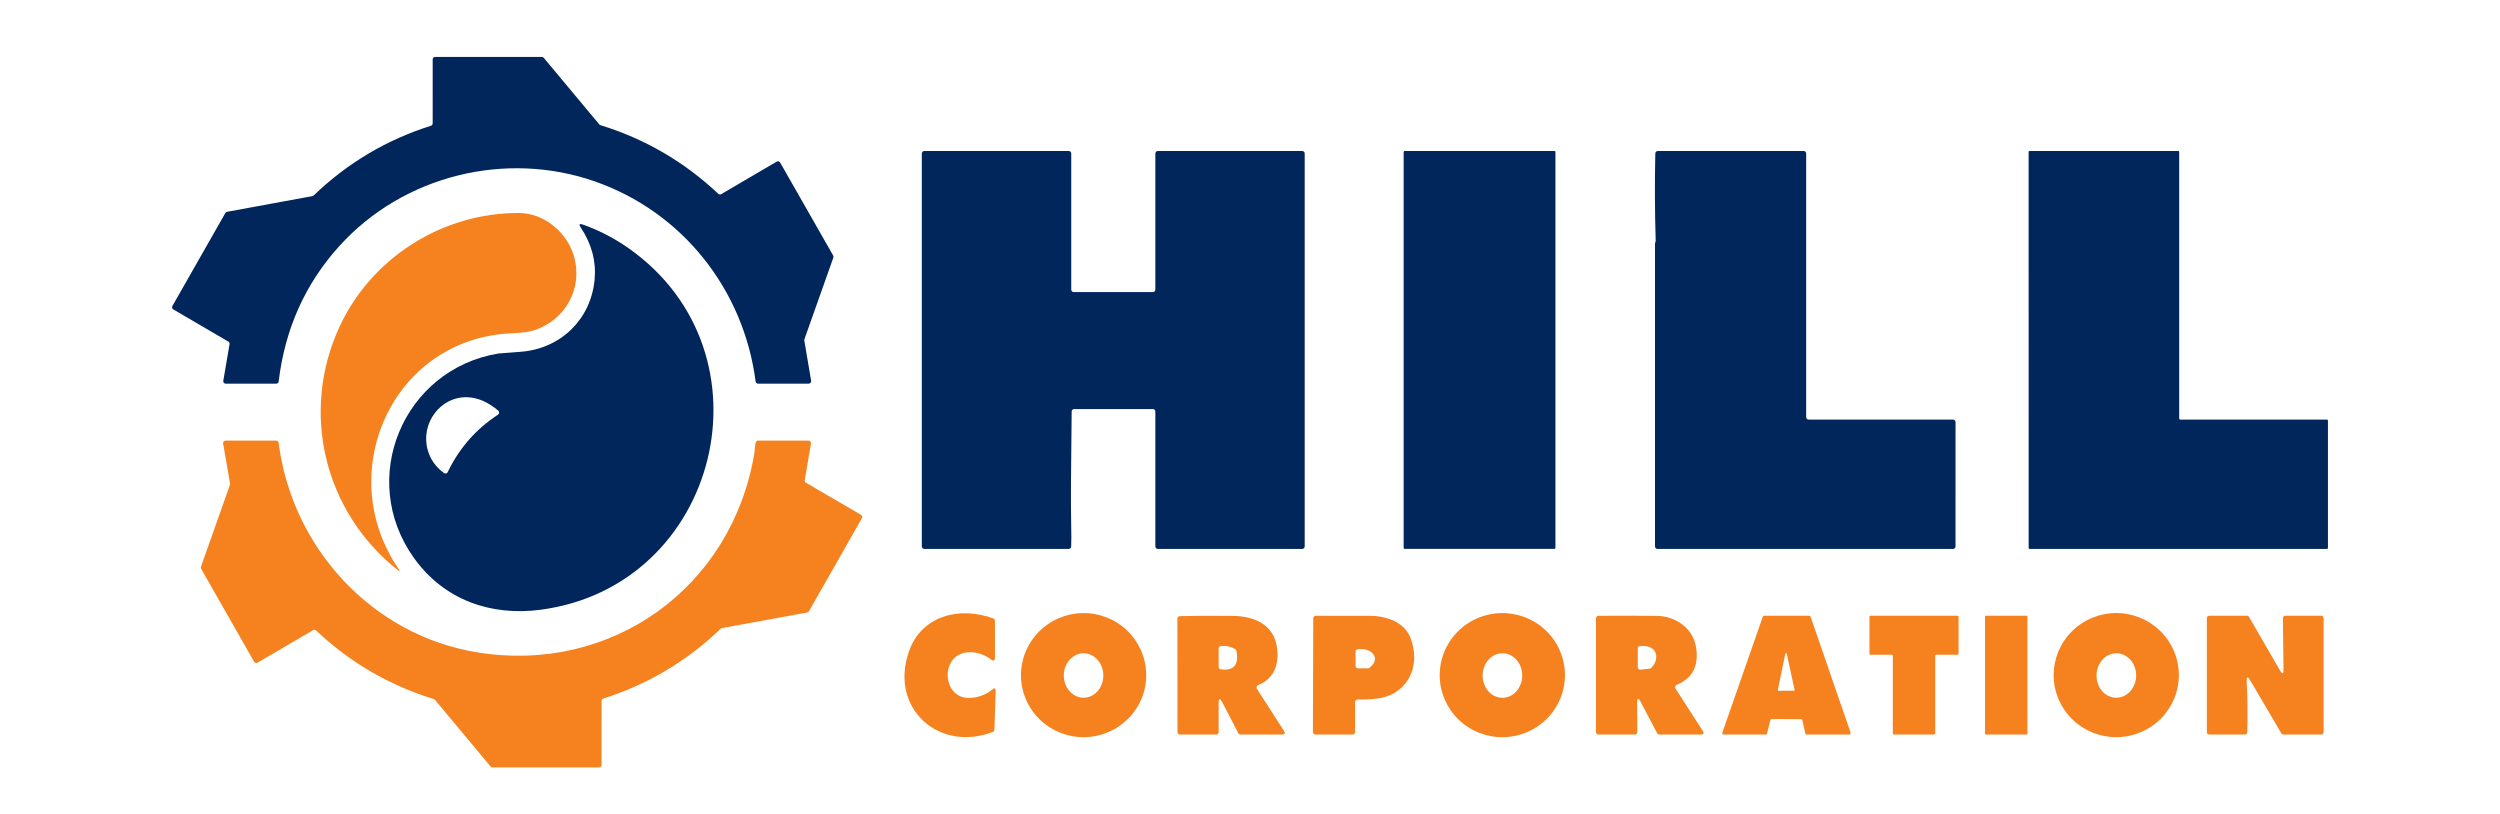
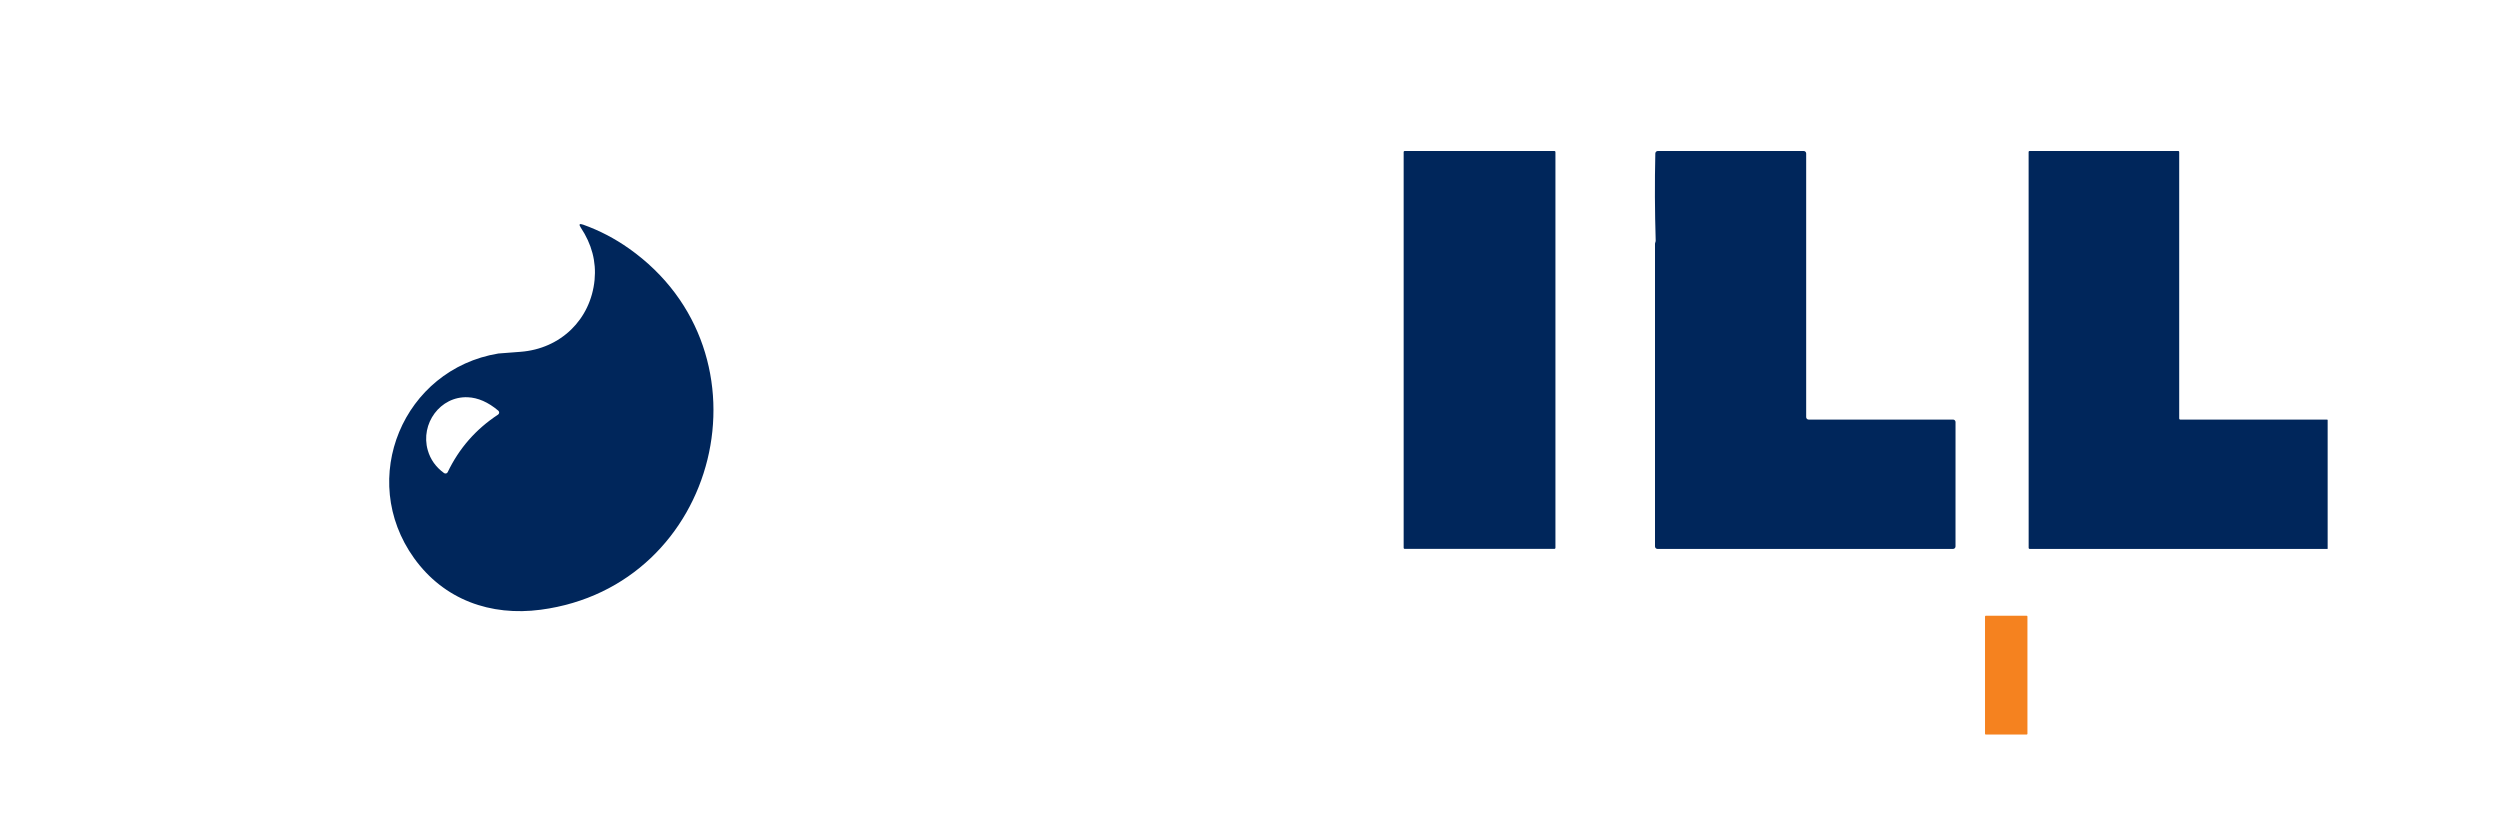
<svg xmlns="http://www.w3.org/2000/svg" width="132" height="43" viewBox="0 0 132 43" fill="none">
-   <path d="M22.845 6.515L22.846 3.137C22.846 3.102 22.86 3.069 22.884 3.044C22.908 3.02 22.941 3.006 22.976 3.006H28.61C28.629 3.006 28.647 3.01 28.664 3.018C28.681 3.027 28.696 3.038 28.709 3.053L31.643 6.569C31.659 6.588 31.681 6.603 31.706 6.609C34.058 7.335 36.132 8.543 37.925 10.232C37.946 10.252 37.972 10.264 38 10.267C38.028 10.271 38.056 10.265 38.08 10.251L41.012 8.533C41.026 8.525 41.043 8.519 41.06 8.516C41.077 8.514 41.094 8.515 41.111 8.52C41.127 8.524 41.143 8.532 41.156 8.542C41.17 8.552 41.181 8.565 41.19 8.58L43.992 13.492C44.001 13.508 44.007 13.527 44.008 13.546C44.01 13.565 44.007 13.584 44.001 13.602L42.473 17.911C42.465 17.933 42.463 17.955 42.467 17.976L42.828 20.105C42.831 20.124 42.83 20.143 42.825 20.161C42.82 20.18 42.811 20.197 42.799 20.211C42.786 20.226 42.771 20.237 42.754 20.245C42.737 20.253 42.718 20.257 42.699 20.257L40.025 20.258C39.994 20.258 39.963 20.247 39.939 20.226C39.916 20.205 39.901 20.176 39.897 20.145C39.265 15.271 36.016 11.187 31.407 9.578C26.702 7.936 21.305 9.26 17.93 12.977C16.119 14.973 15.046 17.362 14.713 20.143C14.709 20.175 14.694 20.204 14.67 20.225C14.647 20.247 14.616 20.258 14.585 20.258H11.917C11.898 20.258 11.88 20.254 11.862 20.246C11.845 20.238 11.83 20.226 11.818 20.212C11.806 20.197 11.797 20.18 11.792 20.162C11.787 20.143 11.787 20.124 11.79 20.105L12.12 18.172C12.124 18.146 12.121 18.119 12.11 18.094C12.098 18.07 12.08 18.05 12.057 18.037L9.15 16.337C9.12 16.32 9.098 16.291 9.089 16.258C9.081 16.224 9.085 16.189 9.102 16.158L11.898 11.248C11.907 11.231 11.92 11.217 11.935 11.206C11.951 11.195 11.969 11.187 11.987 11.184L16.494 10.355C16.519 10.351 16.543 10.339 16.561 10.321C18.341 8.61 20.405 7.383 22.754 6.64C22.78 6.631 22.803 6.615 22.82 6.592C22.836 6.57 22.845 6.543 22.845 6.515ZM56.692 15.422H60.873C60.907 15.422 60.94 15.409 60.965 15.384C60.989 15.36 61.002 15.326 61.002 15.292V8.103C61.002 8.069 61.016 8.035 61.041 8.011C61.065 7.986 61.098 7.973 61.132 7.973H68.758C68.792 7.973 68.825 7.986 68.849 8.011C68.874 8.035 68.888 8.069 68.888 8.103V28.852C68.888 28.887 68.874 28.92 68.849 28.944C68.825 28.969 68.792 28.983 68.758 28.983H61.132C61.098 28.983 61.065 28.969 61.041 28.944C61.016 28.92 61.002 28.887 61.002 28.852V21.729C61.002 21.694 60.989 21.661 60.965 21.636C60.94 21.612 60.907 21.598 60.873 21.598H56.714C56.68 21.598 56.647 21.612 56.623 21.636C56.599 21.66 56.585 21.693 56.584 21.727C56.545 24.717 56.537 26.688 56.558 27.64C56.571 28.226 56.571 28.632 56.558 28.86C56.557 28.893 56.542 28.924 56.518 28.947C56.494 28.97 56.462 28.983 56.429 28.983H48.802C48.767 28.983 48.734 28.969 48.71 28.944C48.686 28.92 48.672 28.887 48.672 28.852V8.103C48.672 8.069 48.686 8.035 48.71 8.011C48.734 7.986 48.767 7.973 48.802 7.973H56.432C56.467 7.973 56.5 7.986 56.524 8.011C56.549 8.035 56.562 8.069 56.562 8.103V15.292C56.562 15.326 56.576 15.36 56.6 15.384C56.625 15.409 56.658 15.422 56.692 15.422Z" fill="#00265B" />
  <path d="M82.071 7.973H74.169C74.138 7.973 74.113 7.998 74.113 8.029V28.925C74.113 28.956 74.138 28.981 74.169 28.981H82.071C82.102 28.981 82.127 28.956 82.127 28.925V8.029C82.127 7.998 82.102 7.973 82.071 7.973Z" fill="#00265B" />
-   <path d="M95.496 22.154H103.123C103.157 22.154 103.19 22.167 103.214 22.192C103.239 22.216 103.252 22.25 103.252 22.284L103.251 28.852C103.251 28.887 103.237 28.92 103.213 28.944C103.189 28.969 103.156 28.983 103.121 28.983H87.514C87.479 28.983 87.446 28.969 87.422 28.944C87.398 28.92 87.384 28.887 87.384 28.852V12.874C87.384 12.816 87.423 12.771 87.42 12.696C87.373 11.164 87.366 9.633 87.401 8.101C87.402 8.066 87.416 8.034 87.441 8.01C87.465 7.986 87.498 7.973 87.532 7.973H95.236C95.271 7.973 95.304 7.986 95.328 8.011C95.353 8.035 95.366 8.069 95.366 8.103V22.023C95.366 22.058 95.38 22.091 95.404 22.115C95.428 22.14 95.462 22.154 95.496 22.154ZM115.113 22.154H122.864C122.878 22.154 122.891 22.159 122.9 22.168C122.91 22.178 122.915 22.191 122.915 22.204V28.932C122.915 28.945 122.91 28.958 122.9 28.968C122.891 28.977 122.878 28.983 122.864 28.983H107.163C107.15 28.983 107.137 28.977 107.127 28.968C107.118 28.958 107.113 28.945 107.113 28.932L107.111 8.024C107.111 8.01 107.117 7.997 107.126 7.988C107.136 7.978 107.148 7.973 107.162 7.973H115.012C115.025 7.973 115.038 7.978 115.048 7.988C115.057 7.997 115.062 8.01 115.062 8.024V22.102C115.062 22.116 115.068 22.129 115.077 22.139C115.087 22.148 115.1 22.154 115.113 22.154Z" fill="#00265B" />
-   <path d="M27.42 11.247C28.735 11.256 29.936 12.265 30.304 13.522C30.796 15.195 29.867 16.889 28.218 17.435C27.956 17.522 27.57 17.576 27.059 17.595C20.712 17.837 17.53 24.997 21.085 30.096C21.096 30.113 21.098 30.126 21.09 30.137C21.088 30.14 21.085 30.142 21.082 30.143C21.078 30.145 21.074 30.146 21.07 30.145C21.066 30.145 21.061 30.144 21.056 30.143C21.052 30.141 21.047 30.138 21.043 30.135C17.114 27.043 15.85 21.781 17.911 17.285C19.607 13.59 23.385 11.222 27.42 11.247Z" fill="#F5821F" />
+   <path d="M95.496 22.154H103.123C103.157 22.154 103.19 22.167 103.214 22.192C103.239 22.216 103.252 22.25 103.252 22.284L103.251 28.852C103.251 28.887 103.237 28.92 103.213 28.944C103.189 28.969 103.156 28.983 103.121 28.983H87.514C87.479 28.983 87.446 28.969 87.422 28.944C87.398 28.92 87.384 28.887 87.384 28.852V12.874C87.384 12.816 87.423 12.771 87.42 12.696C87.373 11.164 87.366 9.633 87.401 8.101C87.402 8.066 87.416 8.034 87.441 8.01C87.465 7.986 87.498 7.973 87.532 7.973H95.236C95.271 7.973 95.304 7.986 95.328 8.011C95.353 8.035 95.366 8.069 95.366 8.103V22.023C95.366 22.058 95.38 22.091 95.404 22.115C95.428 22.14 95.462 22.154 95.496 22.154ZM115.113 22.154H122.864C122.878 22.154 122.891 22.159 122.9 22.168V28.932C122.915 28.945 122.91 28.958 122.9 28.968C122.891 28.977 122.878 28.983 122.864 28.983H107.163C107.15 28.983 107.137 28.977 107.127 28.968C107.118 28.958 107.113 28.945 107.113 28.932L107.111 8.024C107.111 8.01 107.117 7.997 107.126 7.988C107.136 7.978 107.148 7.973 107.162 7.973H115.012C115.025 7.973 115.038 7.978 115.048 7.988C115.057 7.997 115.062 8.01 115.062 8.024V22.102C115.062 22.116 115.068 22.129 115.077 22.139C115.087 22.148 115.1 22.154 115.113 22.154Z" fill="#00265B" />
  <path d="M33.208 13.12C41.033 18.642 37.995 30.944 28.549 32.194C25.903 32.544 23.445 31.672 21.864 29.471C18.856 25.282 21.289 19.495 26.314 18.665C26.318 18.664 26.71 18.634 27.489 18.575C29.601 18.413 31.191 16.872 31.394 14.779C31.487 13.81 31.244 12.889 30.666 12.018C30.549 11.844 30.59 11.791 30.788 11.861C31.648 12.168 32.455 12.588 33.208 13.12ZM26.31 21.683C25.777 21.234 25.239 20.998 24.698 20.975C23.244 20.913 22.185 22.372 22.586 23.771C22.724 24.259 23.011 24.661 23.445 24.978C23.461 24.989 23.478 24.997 23.497 25C23.516 25.004 23.535 25.003 23.553 24.999C23.572 24.994 23.589 24.986 23.604 24.974C23.618 24.962 23.63 24.947 23.638 24.93C24.241 23.671 25.127 22.659 26.297 21.892C26.314 21.881 26.328 21.866 26.338 21.848C26.348 21.831 26.354 21.811 26.356 21.79C26.357 21.77 26.353 21.75 26.345 21.731C26.337 21.712 26.325 21.696 26.31 21.683Z" fill="#00265B" />
-   <path d="M16.533 33.271L13.597 34.991C13.582 34.999 13.566 35.005 13.549 35.007C13.532 35.01 13.514 35.008 13.498 35.004C13.481 34.999 13.466 34.992 13.452 34.981C13.439 34.971 13.427 34.957 13.419 34.942L10.62 30.032C10.611 30.016 10.605 29.998 10.604 29.979C10.602 29.96 10.605 29.941 10.611 29.924L12.14 25.603C12.148 25.581 12.15 25.559 12.147 25.537L11.782 23.417C11.779 23.399 11.78 23.38 11.785 23.361C11.79 23.343 11.799 23.326 11.811 23.311C11.823 23.297 11.838 23.285 11.855 23.277C11.872 23.269 11.89 23.265 11.909 23.264H14.583C14.615 23.265 14.645 23.276 14.669 23.297C14.693 23.318 14.708 23.347 14.712 23.378C15.415 28.929 19.649 33.548 25.216 34.447C32.275 35.588 38.648 31.049 39.831 23.919C39.85 23.807 39.856 23.534 39.903 23.361C39.911 23.333 39.928 23.309 39.95 23.291C39.973 23.274 40.001 23.265 40.029 23.264H42.693C42.711 23.265 42.73 23.269 42.747 23.277C42.764 23.285 42.779 23.297 42.791 23.311C42.803 23.326 42.812 23.343 42.817 23.361C42.822 23.38 42.823 23.399 42.82 23.417L42.491 25.352C42.487 25.378 42.49 25.405 42.502 25.43C42.513 25.454 42.531 25.474 42.554 25.488L45.462 27.184C45.477 27.193 45.49 27.204 45.5 27.218C45.511 27.231 45.518 27.247 45.523 27.263C45.527 27.28 45.528 27.297 45.526 27.314C45.523 27.331 45.518 27.347 45.509 27.362L42.711 32.277C42.701 32.294 42.688 32.308 42.673 32.319C42.658 32.33 42.64 32.337 42.621 32.34L38.117 33.164C38.093 33.169 38.07 33.18 38.051 33.198C36.27 34.91 34.205 36.138 31.855 36.883C31.828 36.892 31.805 36.908 31.789 36.931C31.773 36.953 31.764 36.98 31.764 37.007L31.763 40.386C31.763 40.421 31.749 40.454 31.725 40.478C31.7 40.503 31.667 40.517 31.633 40.517H26C25.981 40.517 25.962 40.513 25.945 40.504C25.927 40.496 25.912 40.484 25.9 40.47L22.97 36.954C22.954 36.934 22.933 36.92 22.908 36.912C20.554 36.187 18.48 34.979 16.687 33.288C16.667 33.269 16.641 33.257 16.613 33.254C16.585 33.25 16.557 33.257 16.533 33.271ZM52.327 34.821C52.003 34.581 51.657 34.454 51.291 34.438C49.592 34.365 49.679 36.909 51.202 36.852C51.648 36.835 52.049 36.685 52.404 36.401C52.52 36.307 52.577 36.335 52.572 36.486L52.506 38.526C52.505 38.552 52.497 38.577 52.482 38.598C52.468 38.62 52.447 38.636 52.423 38.645C49.588 39.738 46.958 37.414 47.983 34.421C48.647 32.477 50.694 32.007 52.448 32.654C52.473 32.663 52.495 32.68 52.51 32.702C52.525 32.724 52.533 32.75 52.533 32.777V34.716C52.533 34.888 52.465 34.923 52.327 34.821ZM60.52 35.583C60.529 36.013 60.451 36.441 60.292 36.841C60.134 37.242 59.897 37.607 59.596 37.917C59.295 38.227 58.935 38.475 58.537 38.648C58.139 38.82 57.711 38.913 57.276 38.922C56.399 38.938 55.552 38.61 54.92 38.008C54.288 37.406 53.924 36.579 53.907 35.711C53.899 35.281 53.977 34.853 54.135 34.453C54.294 34.052 54.53 33.687 54.832 33.377C55.133 33.066 55.493 32.818 55.891 32.646C56.289 32.474 56.717 32.38 57.151 32.372C58.028 32.355 58.876 32.684 59.508 33.286C60.139 33.888 60.504 34.714 60.52 35.583ZM57.212 36.84C57.349 36.84 57.485 36.81 57.612 36.751C57.738 36.692 57.853 36.605 57.95 36.496C58.047 36.387 58.124 36.258 58.177 36.116C58.229 35.973 58.256 35.821 58.256 35.666C58.256 35.355 58.146 35.057 57.95 34.837C57.755 34.616 57.489 34.493 57.212 34.493C56.936 34.493 56.67 34.616 56.475 34.837C56.279 35.057 56.169 35.355 56.169 35.666C56.169 35.821 56.196 35.973 56.248 36.116C56.301 36.258 56.378 36.387 56.475 36.496C56.572 36.605 56.687 36.692 56.813 36.751C56.94 36.81 57.075 36.84 57.212 36.84ZM82.629 35.589C82.637 36.019 82.559 36.447 82.4 36.847C82.24 37.247 82.003 37.613 81.701 37.922C81.399 38.232 81.039 38.48 80.641 38.651C80.242 38.823 79.814 38.915 79.38 38.923C78.503 38.938 77.656 38.608 77.025 38.005C76.394 37.401 76.031 36.574 76.016 35.705C76.009 35.275 76.087 34.847 76.246 34.447C76.405 34.046 76.643 33.681 76.945 33.371C77.246 33.062 77.607 32.814 78.005 32.642C78.403 32.471 78.832 32.378 79.266 32.371C80.143 32.355 80.99 32.686 81.621 33.289C82.252 33.893 82.614 34.72 82.629 35.589ZM79.324 36.844C79.601 36.845 79.867 36.722 80.064 36.502C80.261 36.282 80.372 35.983 80.373 35.672C80.373 35.517 80.347 35.364 80.295 35.221C80.243 35.078 80.166 34.948 80.07 34.839C79.973 34.729 79.858 34.642 79.732 34.582C79.605 34.523 79.469 34.492 79.332 34.492C79.055 34.49 78.789 34.614 78.592 34.833C78.395 35.053 78.284 35.352 78.283 35.664C78.283 35.819 78.309 35.972 78.361 36.114C78.413 36.257 78.49 36.387 78.586 36.497C78.683 36.606 78.798 36.694 78.924 36.753C79.051 36.813 79.187 36.844 79.324 36.844ZM115.044 35.617C115.052 36.486 114.711 37.322 114.096 37.942C113.482 38.562 112.644 38.914 111.767 38.922C110.89 38.93 110.047 38.592 109.421 37.983C108.796 37.374 108.441 36.544 108.433 35.675C108.426 34.806 108.767 33.969 109.381 33.349C109.996 32.729 110.834 32.377 111.71 32.369C112.587 32.361 113.431 32.699 114.056 33.308C114.681 33.917 115.037 34.748 115.044 35.617ZM111.728 36.84C112.006 36.843 112.273 36.723 112.472 36.505C112.671 36.288 112.785 35.991 112.789 35.679C112.791 35.525 112.765 35.372 112.715 35.229C112.664 35.086 112.588 34.956 112.492 34.846C112.397 34.736 112.282 34.648 112.156 34.587C112.03 34.527 111.894 34.495 111.757 34.493C111.479 34.489 111.212 34.61 111.013 34.828C110.814 35.045 110.7 35.342 110.697 35.654C110.695 35.808 110.72 35.961 110.771 36.104C110.822 36.247 110.897 36.377 110.993 36.487C111.089 36.597 111.203 36.685 111.329 36.746C111.455 36.806 111.591 36.838 111.728 36.84ZM64.541 37.09C64.41 36.838 64.345 36.854 64.345 37.138V38.654C64.345 38.689 64.331 38.722 64.307 38.747C64.282 38.771 64.249 38.785 64.215 38.785L62.3 38.784C62.266 38.784 62.233 38.77 62.209 38.745C62.184 38.721 62.171 38.688 62.171 38.653L62.167 32.662C62.167 32.628 62.18 32.595 62.204 32.571C62.227 32.546 62.26 32.532 62.294 32.531C62.925 32.514 63.846 32.51 65.057 32.517C66.354 32.525 67.439 33.069 67.453 34.541C67.461 35.344 67.118 35.89 66.424 36.178C66.406 36.185 66.39 36.196 66.377 36.21C66.365 36.224 66.355 36.241 66.349 36.259C66.344 36.278 66.342 36.297 66.344 36.316C66.347 36.335 66.354 36.353 66.364 36.37L67.791 38.584C67.877 38.718 67.841 38.785 67.682 38.785H65.499C65.475 38.785 65.452 38.778 65.432 38.766C65.412 38.753 65.395 38.736 65.384 38.714L64.541 37.09ZM65.218 34.272C64.98 34.133 64.727 34.081 64.459 34.114C64.427 34.117 64.398 34.132 64.377 34.156C64.356 34.18 64.345 34.211 64.345 34.243V35.212C64.345 35.243 64.356 35.274 64.377 35.298C64.398 35.322 64.426 35.337 64.458 35.341C65.151 35.431 65.426 35.104 65.281 34.359C65.277 34.341 65.27 34.324 65.259 34.309C65.248 34.293 65.234 34.281 65.218 34.272ZM69.34 32.643C69.341 32.609 69.355 32.575 69.379 32.551C69.403 32.526 69.436 32.513 69.47 32.513C70.4 32.511 71.341 32.511 72.293 32.513C73.139 32.514 74.119 32.804 74.465 33.658C75.024 35.042 74.43 36.549 72.907 36.852C72.588 36.916 72.179 36.943 71.681 36.936C71.663 36.935 71.646 36.939 71.63 36.945C71.614 36.952 71.599 36.961 71.587 36.973C71.575 36.986 71.565 37 71.558 37.016C71.552 37.032 71.548 37.049 71.548 37.066V38.654C71.548 38.689 71.534 38.722 71.51 38.747C71.486 38.771 71.453 38.785 71.418 38.785H69.452C69.435 38.785 69.418 38.782 69.402 38.775C69.386 38.768 69.372 38.759 69.36 38.747C69.348 38.734 69.338 38.72 69.332 38.704C69.325 38.688 69.322 38.671 69.322 38.654L69.34 32.643ZM72.302 35.263C72.986 34.729 72.357 34.166 71.682 34.282C71.652 34.288 71.624 34.303 71.605 34.327C71.585 34.35 71.574 34.38 71.574 34.41V35.158C71.574 35.193 71.588 35.226 71.612 35.251C71.636 35.275 71.669 35.289 71.704 35.289H72.223C72.252 35.289 72.279 35.28 72.302 35.263ZM88.467 36.354L89.901 38.584C89.987 38.718 89.951 38.785 89.792 38.785H87.613C87.589 38.785 87.566 38.778 87.546 38.766C87.526 38.754 87.509 38.736 87.499 38.716L86.634 37.072C86.502 36.82 86.437 36.836 86.439 37.121L86.45 38.653C86.45 38.67 86.447 38.687 86.44 38.703C86.434 38.719 86.424 38.734 86.412 38.746C86.4 38.758 86.386 38.768 86.37 38.775C86.354 38.782 86.337 38.785 86.32 38.785H84.398C84.363 38.785 84.33 38.771 84.306 38.747C84.282 38.722 84.268 38.689 84.268 38.654V32.645C84.268 32.61 84.281 32.577 84.305 32.553C84.33 32.528 84.362 32.514 84.396 32.514C85.414 32.507 86.439 32.508 87.471 32.518C88.443 32.527 89.386 33.145 89.552 34.171C89.71 35.148 89.368 35.812 88.525 36.162C88.508 36.169 88.492 36.18 88.479 36.195C88.466 36.209 88.457 36.226 88.451 36.244C88.446 36.262 88.444 36.282 88.447 36.301C88.45 36.32 88.456 36.338 88.467 36.354ZM86.94 34.124C86.827 34.105 86.712 34.1 86.594 34.11C86.561 34.112 86.531 34.127 86.509 34.151C86.487 34.175 86.474 34.207 86.474 34.239V35.227C86.475 35.246 86.478 35.264 86.486 35.281C86.493 35.298 86.504 35.313 86.518 35.325C86.531 35.338 86.547 35.347 86.565 35.352C86.582 35.358 86.6 35.36 86.618 35.358L87.106 35.304C87.136 35.301 87.163 35.288 87.184 35.267C87.587 34.864 87.556 34.226 86.94 34.124ZM93.474 38.024L93.3 38.727C93.296 38.744 93.287 38.758 93.274 38.769C93.261 38.779 93.244 38.785 93.228 38.785H91.011C90.999 38.785 90.987 38.782 90.976 38.777C90.965 38.771 90.956 38.763 90.949 38.753C90.942 38.743 90.938 38.732 90.936 38.72C90.934 38.708 90.935 38.696 90.939 38.684L93.076 32.562C93.081 32.547 93.091 32.535 93.103 32.525C93.116 32.516 93.131 32.511 93.147 32.511H95.528C95.543 32.511 95.558 32.516 95.571 32.525C95.584 32.535 95.594 32.547 95.599 32.562L97.712 38.684C97.716 38.696 97.717 38.708 97.715 38.72C97.714 38.732 97.709 38.743 97.702 38.753C97.695 38.763 97.686 38.771 97.675 38.777C97.665 38.782 97.653 38.785 97.641 38.785H95.394C95.377 38.785 95.361 38.779 95.347 38.768C95.334 38.758 95.325 38.743 95.321 38.726L95.164 38.029C95.16 38.013 95.151 37.998 95.138 37.987C95.125 37.977 95.108 37.971 95.091 37.971L93.547 37.967C93.53 37.967 93.514 37.973 93.501 37.983C93.488 37.993 93.478 38.008 93.474 38.024ZM93.868 36.426C93.866 36.431 93.866 36.437 93.868 36.443C93.869 36.449 93.872 36.454 93.875 36.458C93.879 36.463 93.883 36.466 93.889 36.469C93.894 36.471 93.899 36.473 93.905 36.473L94.715 36.47C94.721 36.47 94.727 36.469 94.732 36.466C94.737 36.464 94.742 36.46 94.746 36.455C94.749 36.451 94.752 36.445 94.753 36.439C94.754 36.434 94.754 36.428 94.753 36.422L94.341 34.515C94.34 34.506 94.335 34.498 94.328 34.492C94.321 34.486 94.312 34.483 94.303 34.483C94.294 34.483 94.285 34.486 94.278 34.492C94.271 34.498 94.266 34.506 94.265 34.515L93.868 36.426ZM102.179 34.631V38.722C102.179 38.739 102.173 38.754 102.162 38.766C102.15 38.777 102.135 38.784 102.118 38.784L100.002 38.785C99.985 38.785 99.97 38.779 99.958 38.767C99.947 38.755 99.941 38.74 99.941 38.724V34.631C99.941 34.623 99.939 34.615 99.936 34.608C99.933 34.6 99.928 34.594 99.923 34.588C99.917 34.582 99.91 34.578 99.903 34.575C99.895 34.572 99.888 34.57 99.879 34.57H98.769C98.752 34.57 98.737 34.563 98.725 34.552C98.714 34.54 98.707 34.525 98.707 34.508V32.573C98.707 32.556 98.714 32.541 98.725 32.529C98.737 32.518 98.752 32.511 98.769 32.511H103.351C103.368 32.511 103.383 32.518 103.395 32.529C103.406 32.541 103.412 32.556 103.412 32.573V34.508C103.412 34.525 103.406 34.54 103.395 34.552C103.383 34.563 103.368 34.57 103.351 34.57H102.24C102.232 34.57 102.225 34.572 102.217 34.575C102.21 34.578 102.203 34.582 102.197 34.588C102.192 34.594 102.187 34.6 102.184 34.608C102.181 34.615 102.179 34.623 102.179 34.631Z" fill="#F5821F" />
  <path d="M107.009 32.511H104.849C104.827 32.511 104.809 32.53 104.809 32.552V38.745C104.809 38.767 104.827 38.785 104.849 38.785H107.009C107.031 38.785 107.049 38.767 107.049 38.745V32.552C107.049 32.53 107.031 32.511 107.009 32.511Z" fill="#F5821F" />
-   <path d="M118.625 35.995C118.673 36.882 118.683 37.769 118.656 38.658C118.655 38.692 118.641 38.724 118.617 38.748C118.593 38.772 118.56 38.785 118.526 38.785H116.652C116.618 38.785 116.585 38.771 116.56 38.747C116.536 38.722 116.522 38.689 116.522 38.654V32.642C116.522 32.607 116.536 32.574 116.56 32.55C116.585 32.525 116.618 32.511 116.652 32.511H118.638C118.661 32.511 118.683 32.517 118.702 32.529C118.722 32.54 118.738 32.557 118.75 32.577L120.376 35.386C120.508 35.614 120.573 35.596 120.569 35.331L120.536 32.643C120.536 32.626 120.539 32.609 120.545 32.593C120.552 32.577 120.561 32.562 120.573 32.55C120.585 32.538 120.6 32.528 120.615 32.522C120.631 32.515 120.648 32.511 120.665 32.511H122.558C122.592 32.511 122.625 32.525 122.65 32.55C122.674 32.574 122.688 32.607 122.688 32.642V38.654C122.688 38.689 122.674 38.722 122.65 38.747C122.625 38.771 122.592 38.785 122.558 38.785H120.568C120.545 38.785 120.523 38.779 120.503 38.768C120.483 38.757 120.467 38.74 120.455 38.721L118.819 35.936C118.674 35.69 118.61 35.71 118.625 35.995Z" fill="#F5821F" />
</svg>